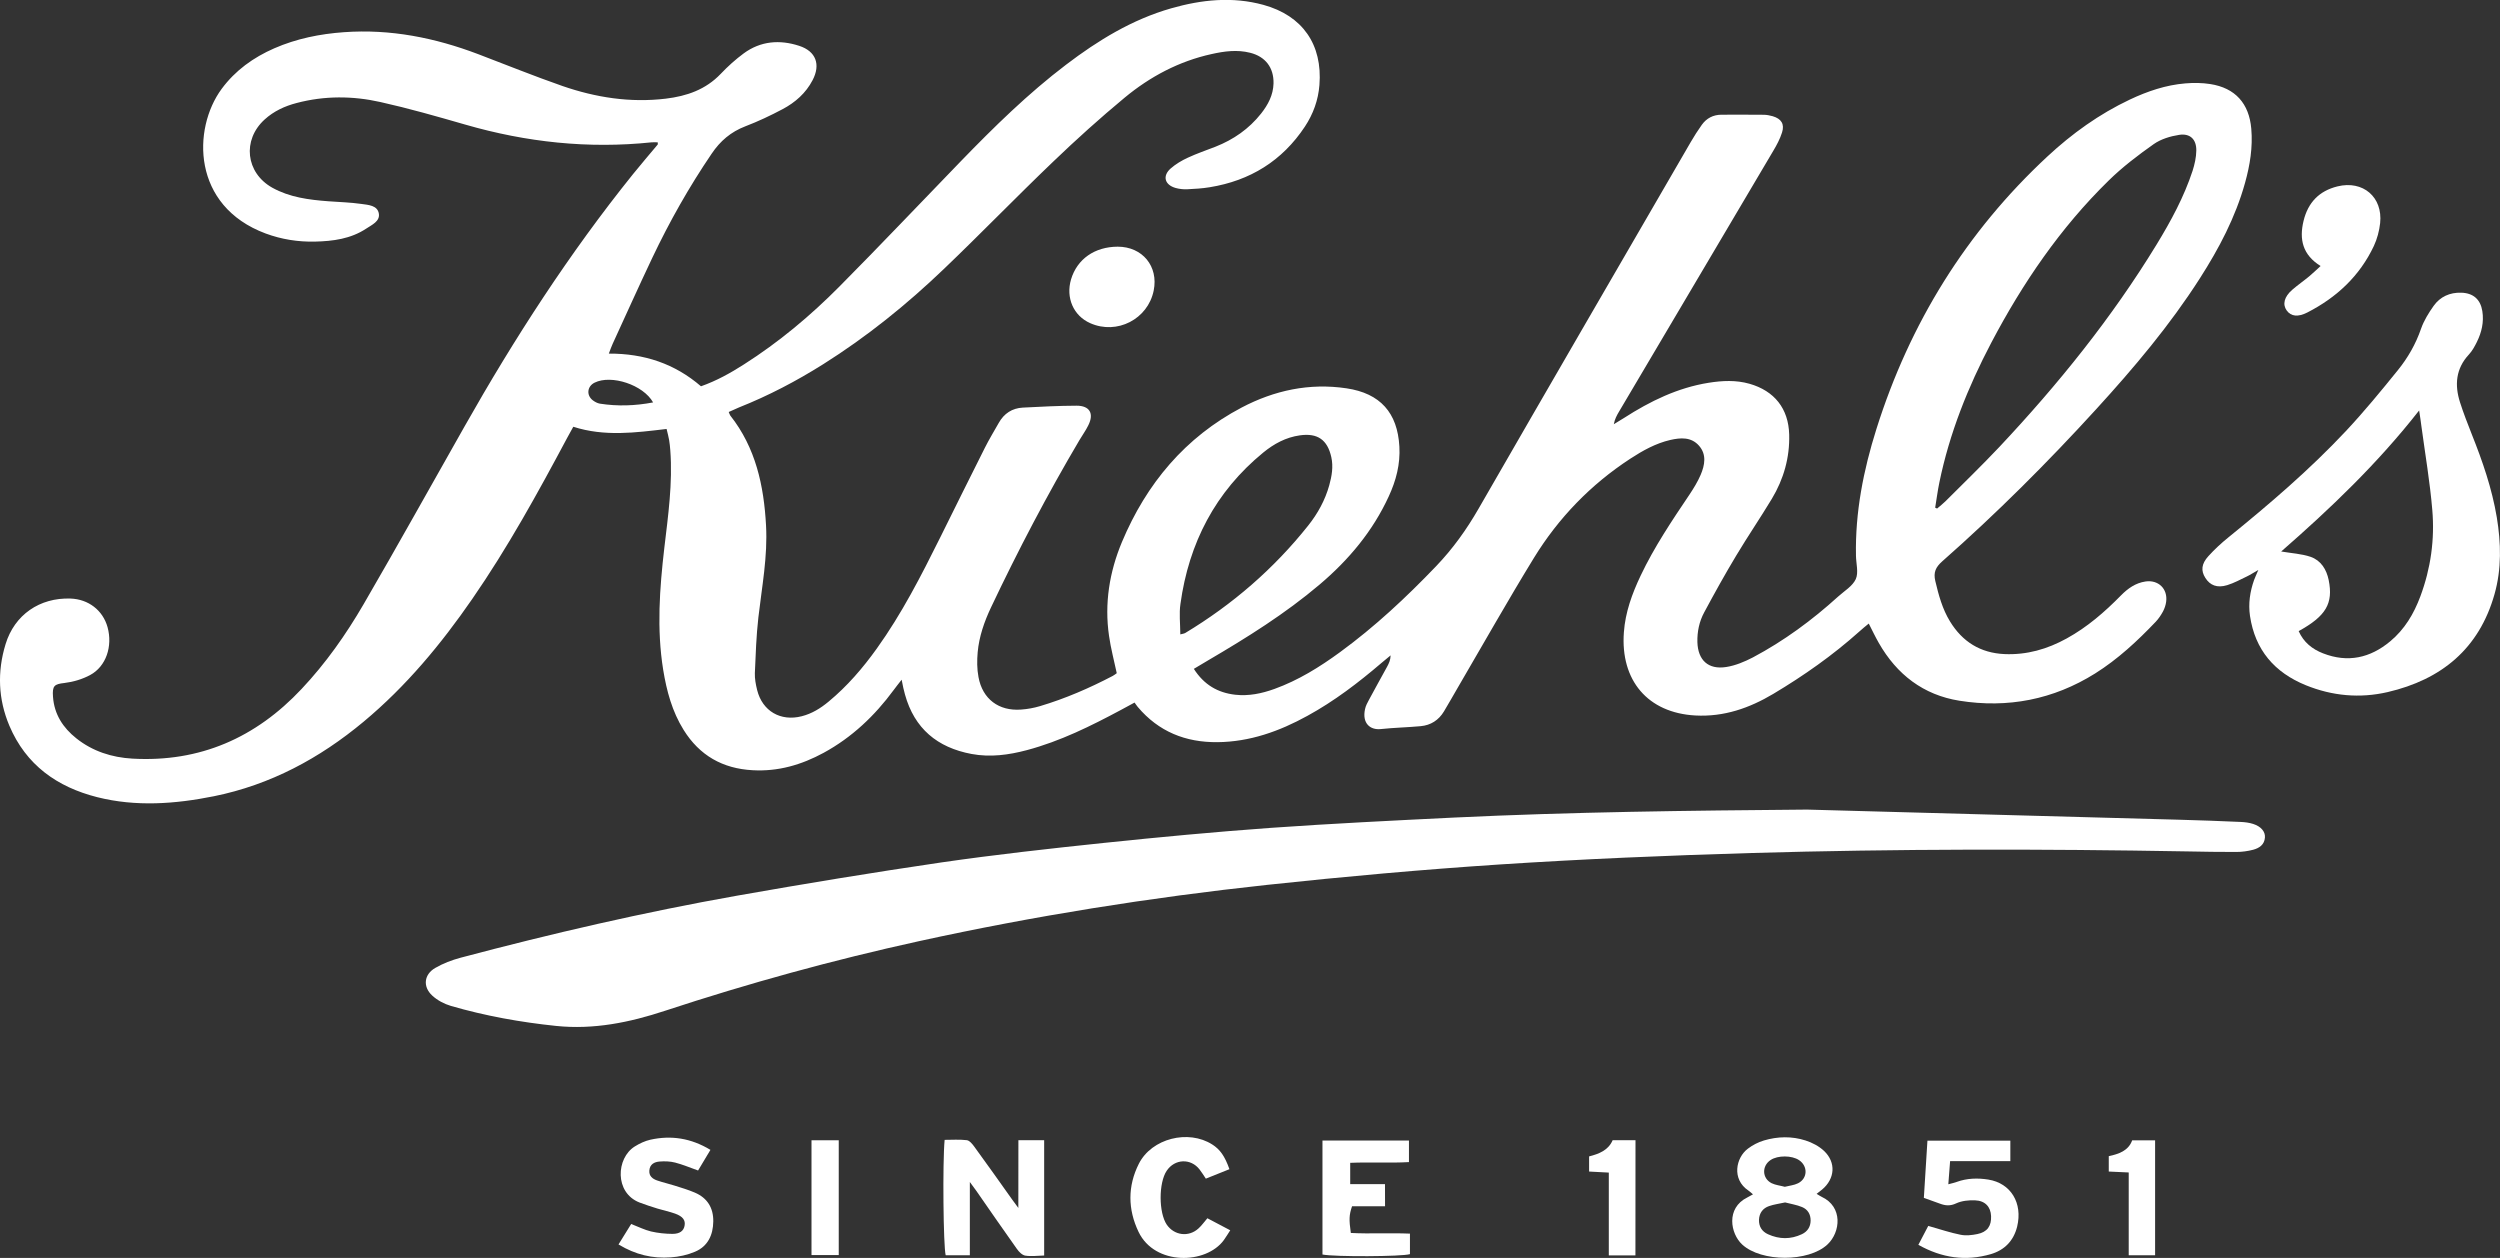
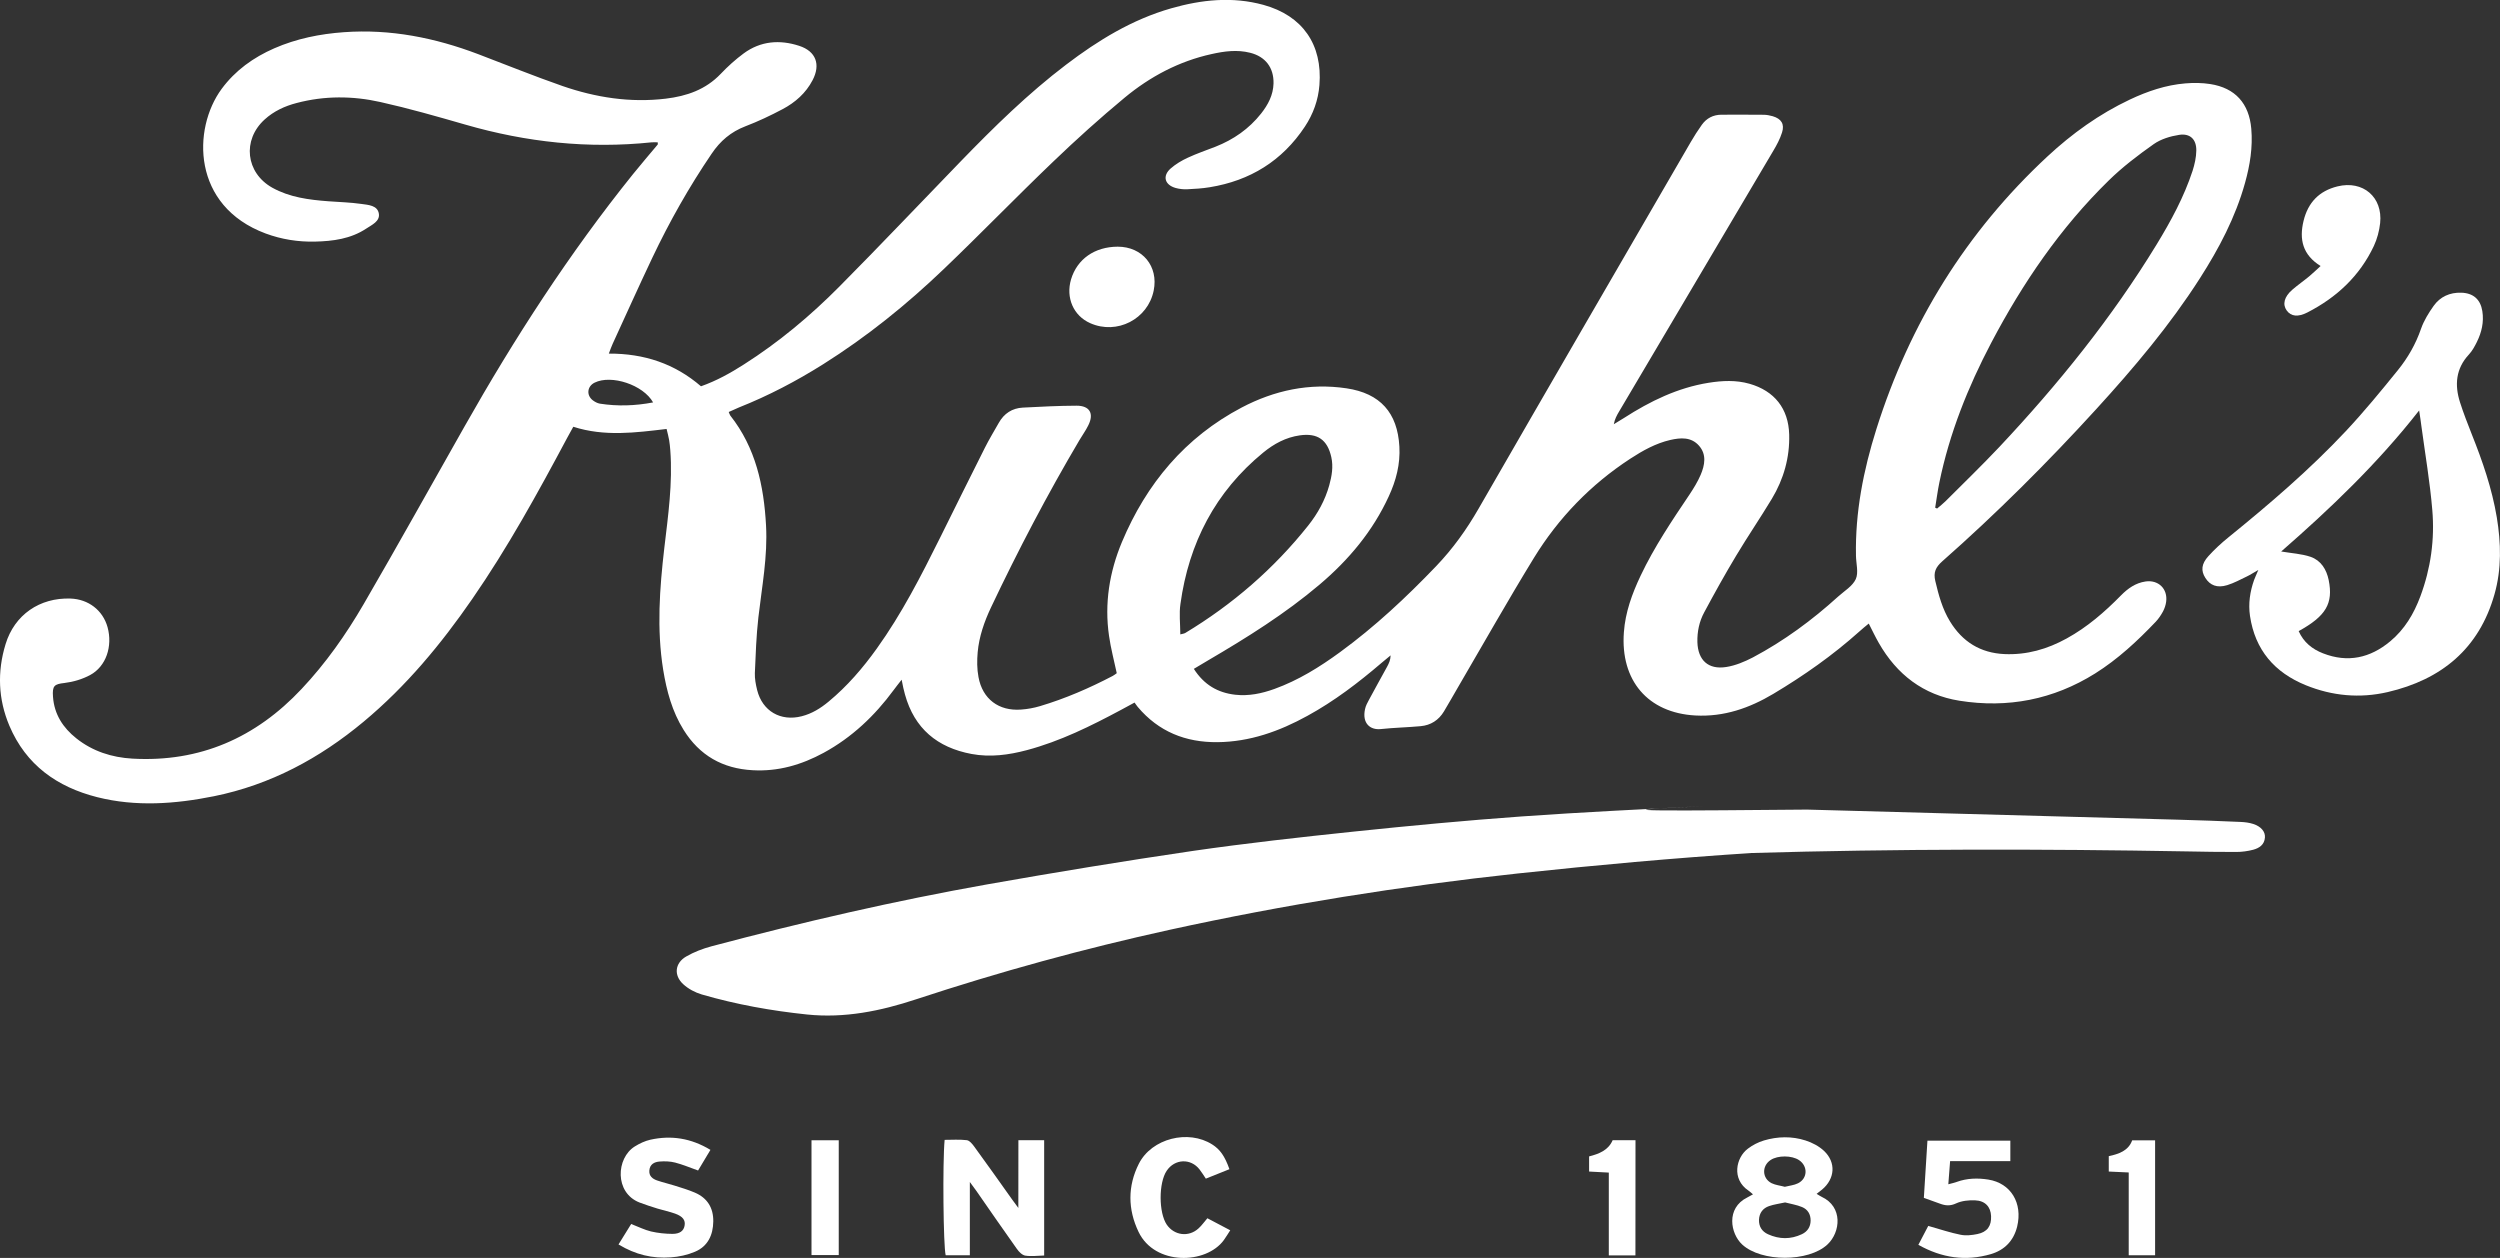
<svg xmlns="http://www.w3.org/2000/svg" version="1.1" id="Layer_1" x="0px" y="0px" width="40.468px" height="20.362px" viewBox="0 0 40.468 20.362" enable-background="new 0 0 40.468 20.362" xml:space="preserve">
  <rect x="0" y="0" width="40.468" height="20.362" fill="#333333" stroke="none" />
  <g>
    <path fill-rule="evenodd" clip-rule="evenodd" fill="#FFFFFF" d="M11.796,6.669c0.011,0.024,0.015,0.043,0.025,0.057   c0.412,0.522,0.544,1.134,0.579,1.779c0.028,0.503-0.067,0.994-0.124,1.489c-0.034,0.299-0.044,0.602-0.057,0.902   c-0.003,0.091,0.015,0.185,0.037,0.274c0.085,0.341,0.38,0.512,0.722,0.424c0.165-0.042,0.305-0.129,0.435-0.237   c0.301-0.249,0.553-0.542,0.78-0.859c0.404-0.563,0.718-1.178,1.025-1.795c0.241-0.485,0.481-0.972,0.725-1.456   c0.069-0.137,0.149-0.269,0.225-0.403c0.085-0.151,0.216-0.237,0.389-0.246c0.289-0.015,0.579-0.03,0.868-0.031   c0.215-0.001,0.288,0.127,0.191,0.319c-0.04,0.083-0.096,0.158-0.142,0.237c-0.521,0.881-0.995,1.787-1.433,2.711   c-0.108,0.229-0.192,0.469-0.215,0.723c-0.012,0.133-0.012,0.272,0.013,0.403c0.065,0.356,0.329,0.553,0.689,0.526   c0.103-0.007,0.208-0.026,0.308-0.056c0.409-0.122,0.798-0.291,1.175-0.488c0.027-0.014,0.05-0.034,0.066-0.045   c-0.044-0.208-0.097-0.404-0.125-0.604c-0.076-0.525,0.006-1.033,0.209-1.519c0.397-0.946,1.024-1.696,1.938-2.177   c0.529-0.278,1.097-0.401,1.698-0.311c0.544,0.081,0.825,0.394,0.855,0.943c0.016,0.285-0.053,0.548-0.171,0.804   c-0.26,0.566-0.648,1.029-1.12,1.429c-0.557,0.472-1.173,0.857-1.801,1.225c-0.074,0.043-0.146,0.087-0.235,0.14   c0.164,0.257,0.387,0.387,0.671,0.419c0.219,0.024,0.429-0.02,0.634-0.094c0.387-0.14,0.731-0.354,1.061-0.595   c0.564-0.412,1.071-0.886,1.555-1.391c0.271-0.283,0.493-0.593,0.688-0.932c1.14-1.981,2.288-3.957,3.434-5.934   c0.056-0.096,0.115-0.189,0.18-0.28c0.076-0.106,0.183-0.162,0.316-0.163c0.228-0.001,0.456-0.001,0.685,0.001   c0.048,0,0.098,0.01,0.145,0.023c0.14,0.041,0.196,0.127,0.152,0.264c-0.033,0.104-0.086,0.204-0.143,0.299   c-0.83,1.406-1.662,2.811-2.493,4.215c-0.037,0.062-0.072,0.125-0.087,0.208c0.055-0.033,0.11-0.066,0.165-0.101   c0.423-0.272,0.869-0.49,1.371-0.57c0.221-0.035,0.441-0.046,0.66,0.016c0.403,0.115,0.632,0.401,0.643,0.822   c0.01,0.373-0.089,0.721-0.28,1.039c-0.188,0.312-0.393,0.612-0.579,0.923c-0.181,0.301-0.351,0.608-0.517,0.917   c-0.08,0.148-0.114,0.312-0.11,0.481c0.009,0.293,0.176,0.449,0.467,0.403c0.148-0.023,0.296-0.085,0.431-0.155   c0.503-0.267,0.959-0.603,1.38-0.985c0.101-0.091,0.234-0.169,0.286-0.283c0.047-0.105,0.005-0.25,0.003-0.378   c-0.014-0.704,0.121-1.386,0.331-2.052c0.539-1.71,1.452-3.188,2.768-4.411c0.399-0.371,0.839-0.687,1.334-0.921   c0.286-0.135,0.583-0.236,0.899-0.262c0.134-0.011,0.272-0.01,0.404,0.011c0.403,0.063,0.628,0.314,0.663,0.723   c0.026,0.299-0.021,0.589-0.101,0.876c-0.155,0.558-0.422,1.063-0.732,1.547c-0.487,0.761-1.067,1.448-1.674,2.113   c-0.79,0.866-1.618,1.693-2.497,2.468c-0.104,0.093-0.144,0.176-0.111,0.317c0.054,0.229,0.115,0.454,0.239,0.656   c0.201,0.328,0.491,0.509,0.88,0.527c0.362,0.016,0.695-0.08,1.008-0.253c0.333-0.183,0.616-0.429,0.88-0.698   c0.111-0.112,0.234-0.2,0.395-0.224c0.208-0.031,0.363,0.118,0.335,0.328c-0.007,0.054-0.026,0.109-0.051,0.157   c-0.032,0.059-0.071,0.117-0.117,0.166c-0.298,0.313-0.614,0.607-0.982,0.838c-0.676,0.423-1.414,0.566-2.197,0.441   c-0.583-0.093-1.013-0.424-1.305-0.936c-0.055-0.096-0.102-0.195-0.162-0.313c-0.057,0.047-0.107,0.087-0.155,0.131   c-0.428,0.383-0.896,0.712-1.39,1.007c-0.388,0.231-0.8,0.375-1.262,0.35c-0.769-0.042-1.215-0.567-1.157-1.347   c0.023-0.324,0.133-0.624,0.271-0.916c0.22-0.464,0.505-0.888,0.791-1.313c0.068-0.102,0.133-0.208,0.181-0.32   c0.067-0.158,0.099-0.328-0.027-0.471c-0.126-0.143-0.296-0.131-0.464-0.093c-0.238,0.055-0.448,0.173-0.649,0.304   c-0.64,0.418-1.161,0.957-1.559,1.605c-0.422,0.688-0.818,1.391-1.225,2.087c-0.078,0.133-0.153,0.268-0.232,0.399   c-0.085,0.141-0.213,0.223-0.376,0.238c-0.215,0.02-0.431,0.024-0.646,0.047c-0.169,0.018-0.306-0.09-0.255-0.324   c0.011-0.053,0.039-0.104,0.065-0.152c0.096-0.179,0.195-0.356,0.293-0.535c0.028-0.052,0.054-0.105,0.056-0.182   c-0.048,0.041-0.097,0.081-0.146,0.121c-0.375,0.321-0.766,0.62-1.201,0.858c-0.454,0.25-0.932,0.421-1.456,0.426   c-0.515,0.005-0.953-0.17-1.29-0.57c-0.016-0.019-0.029-0.04-0.052-0.071c-0.08,0.043-0.148,0.081-0.218,0.118   c-0.489,0.262-0.985,0.508-1.525,0.652c-0.294,0.078-0.591,0.119-0.896,0.062c-0.554-0.104-0.924-0.411-1.077-0.962   c-0.01-0.035-0.019-0.071-0.027-0.107c-0.008-0.033-0.014-0.067-0.027-0.133c-0.057,0.073-0.094,0.119-0.129,0.167   c-0.307,0.417-0.676,0.767-1.133,1.016c-0.359,0.195-0.738,0.306-1.151,0.282c-0.485-0.026-0.859-0.239-1.116-0.652   c-0.186-0.298-0.275-0.63-0.331-0.973c-0.106-0.658-0.058-1.314,0.018-1.971c0.062-0.526,0.137-1.051,0.097-1.583   c-0.004-0.056-0.01-0.111-0.019-0.166c-0.009-0.054-0.024-0.106-0.041-0.179C10.289,7.003,9.787,7.071,9.28,6.908   C9.245,6.971,9.213,7.028,9.182,7.086c-0.476,0.892-0.962,1.777-1.538,2.61c-0.506,0.733-1.071,1.414-1.759,1.987   c-0.712,0.593-1.508,1.021-2.423,1.206c-0.628,0.126-1.26,0.173-1.888,0.015c-0.649-0.164-1.153-0.521-1.422-1.156   c-0.182-0.431-0.198-0.875-0.062-1.32c0.145-0.477,0.553-0.756,1.051-0.739c0.291,0.01,0.524,0.19,0.6,0.463   c0.085,0.309-0.023,0.636-0.282,0.775c-0.126,0.068-0.275,0.112-0.418,0.129C0.88,11.074,0.844,11.1,0.858,11.28   c0.02,0.282,0.161,0.5,0.378,0.672c0.264,0.21,0.575,0.309,0.907,0.328c1.092,0.062,1.998-0.338,2.739-1.128   c0.391-0.415,0.718-0.88,1.003-1.37c0.554-0.953,1.089-1.917,1.633-2.876c0.808-1.429,1.697-2.804,2.727-4.085   c0.131-0.163,0.268-0.321,0.402-0.482c0.003-0.003,0-0.011,0-0.035c-0.033,0-0.066-0.003-0.099,0   C9.524,2.411,8.521,2.303,7.532,2.017C7.077,1.886,6.621,1.755,6.159,1.652C5.71,1.551,5.254,1.548,4.803,1.667   C4.61,1.717,4.432,1.799,4.283,1.935C3.918,2.267,3.978,2.797,4.407,3.038C4.689,3.195,5,3.234,5.315,3.258   c0.178,0.013,0.357,0.018,0.534,0.043c0.112,0.016,0.264,0.022,0.284,0.16C6.151,3.582,6.02,3.64,5.929,3.7   C5.677,3.867,5.39,3.904,5.098,3.911C4.825,3.917,4.558,3.875,4.301,3.78C3.104,3.335,3.113,2.085,3.587,1.44   C3.809,1.139,4.102,0.93,4.44,0.782C4.8,0.625,5.178,0.549,5.568,0.521C6.32,0.467,7.04,0.611,7.739,0.876   c0.455,0.173,0.906,0.356,1.365,0.516c0.541,0.187,1.098,0.274,1.673,0.205c0.34-0.041,0.646-0.146,0.89-0.402   c0.114-0.12,0.239-0.233,0.372-0.331c0.274-0.201,0.583-0.225,0.898-0.122c0.272,0.088,0.35,0.303,0.216,0.557   c-0.109,0.209-0.281,0.36-0.485,0.468c-0.196,0.104-0.397,0.199-0.604,0.278c-0.233,0.09-0.405,0.236-0.545,0.444   c-0.365,0.537-0.682,1.099-0.96,1.684C10.34,4.635,10.13,5.102,9.917,5.566c-0.02,0.043-0.035,0.089-0.062,0.158   c0.573-0.003,1.069,0.164,1.492,0.529c0.252-0.089,0.478-0.215,0.695-0.354c0.564-0.359,1.075-0.786,1.545-1.26   c0.664-0.669,1.312-1.354,1.968-2.031c0.537-0.554,1.086-1.093,1.702-1.561c0.518-0.394,1.068-0.731,1.7-0.912   c0.493-0.141,0.992-0.194,1.495-0.056c0.633,0.174,0.958,0.643,0.906,1.297c-0.019,0.245-0.101,0.47-0.235,0.673   c-0.367,0.555-0.888,0.876-1.542,0.982c-0.121,0.02-0.245,0.027-0.368,0.033c-0.06,0.002-0.124-0.005-0.182-0.021   c-0.178-0.05-0.218-0.194-0.082-0.315c0.082-0.072,0.18-0.13,0.28-0.176c0.145-0.067,0.296-0.119,0.446-0.177   c0.292-0.115,0.543-0.289,0.739-0.537c0.112-0.142,0.196-0.299,0.201-0.487c0.006-0.256-0.131-0.435-0.379-0.497   c-0.21-0.053-0.417-0.025-0.623,0.021c-0.528,0.116-0.996,0.365-1.408,0.706c-0.398,0.33-0.783,0.677-1.156,1.035   c-0.597,0.571-1.171,1.165-1.768,1.736c-0.602,0.577-1.249,1.099-1.956,1.544c-0.434,0.273-0.886,0.51-1.362,0.699   C11.909,6.618,11.854,6.644,11.796,6.669z M31.325,8.218c0.011,0.004,0.021,0.009,0.031,0.014c0.045-0.039,0.093-0.075,0.135-0.117   c0.292-0.292,0.589-0.579,0.872-0.879c0.952-1.013,1.821-2.09,2.547-3.279c0.231-0.379,0.443-0.769,0.582-1.193   c0.033-0.104,0.058-0.215,0.06-0.324c0.004-0.183-0.099-0.285-0.278-0.257c-0.142,0.022-0.294,0.068-0.41,0.149   c-0.255,0.18-0.508,0.372-0.731,0.591c-0.782,0.765-1.392,1.66-1.9,2.625c-0.377,0.717-0.676,1.464-0.84,2.261   C31.365,7.943,31.348,8.081,31.325,8.218z M19.106,10.269c0.054-0.014,0.067-0.014,0.077-0.021c0.768-0.463,1.436-1.04,1.994-1.742   c0.154-0.194,0.273-0.41,0.34-0.651c0.041-0.149,0.068-0.299,0.033-0.456c-0.063-0.281-0.223-0.392-0.508-0.352   c-0.228,0.032-0.42,0.137-0.594,0.279c-0.776,0.636-1.204,1.465-1.34,2.45C19.085,9.932,19.105,10.092,19.106,10.269z    M10.572,6.514c-0.16-0.285-0.676-0.454-0.947-0.32c-0.12,0.059-0.137,0.203-0.029,0.286C9.628,6.504,9.669,6.527,9.71,6.534   C9.997,6.579,10.282,6.569,10.572,6.514z" />
-     <path fill-rule="evenodd" clip-rule="evenodd" fill="#FFFFFF" d="M29.251,13.105c2.008,0.055,4.017,0.109,6.024,0.164   c0.333,0.009,0.666,0.021,0.998,0.036c0.067,0.003,0.136,0.012,0.199,0.032c0.128,0.041,0.198,0.125,0.191,0.219   c-0.008,0.118-0.093,0.173-0.19,0.199c-0.088,0.023-0.182,0.036-0.273,0.036c-0.265,0.001-0.53-0.004-0.795-0.009   c-2.354-0.042-4.708-0.042-7.062,0.026c-1.354,0.04-2.709,0.097-4.062,0.185c-1.26,0.083-2.518,0.196-3.773,0.331   c-1.893,0.204-3.771,0.503-5.632,0.911c-1.391,0.305-2.761,0.682-4.112,1.127c-0.572,0.189-1.155,0.308-1.762,0.245   c-0.577-0.06-1.146-0.162-1.703-0.324c-0.109-0.032-0.22-0.091-0.302-0.167c-0.157-0.144-0.134-0.343,0.049-0.448   c0.126-0.073,0.268-0.127,0.409-0.165c1.476-0.392,2.964-0.736,4.467-1.003c1.104-0.195,2.209-0.377,3.318-0.54   c0.871-0.126,1.747-0.223,2.623-0.315c0.9-0.094,1.802-0.179,2.705-0.244c0.989-0.07,1.98-0.118,2.971-0.167   C25.442,13.143,27.347,13.121,29.251,13.105z" />
+     <path fill-rule="evenodd" clip-rule="evenodd" fill="#FFFFFF" d="M29.251,13.105c2.008,0.055,4.017,0.109,6.024,0.164   c0.333,0.009,0.666,0.021,0.998,0.036c0.067,0.003,0.136,0.012,0.199,0.032c0.128,0.041,0.198,0.125,0.191,0.219   c-0.008,0.118-0.093,0.173-0.19,0.199c-0.088,0.023-0.182,0.036-0.273,0.036c-0.265,0.001-0.53-0.004-0.795-0.009   c-2.354-0.042-4.708-0.042-7.062,0.026c-1.26,0.083-2.518,0.196-3.773,0.331   c-1.893,0.204-3.771,0.503-5.632,0.911c-1.391,0.305-2.761,0.682-4.112,1.127c-0.572,0.189-1.155,0.308-1.762,0.245   c-0.577-0.06-1.146-0.162-1.703-0.324c-0.109-0.032-0.22-0.091-0.302-0.167c-0.157-0.144-0.134-0.343,0.049-0.448   c0.126-0.073,0.268-0.127,0.409-0.165c1.476-0.392,2.964-0.736,4.467-1.003c1.104-0.195,2.209-0.377,3.318-0.54   c0.871-0.126,1.747-0.223,2.623-0.315c0.9-0.094,1.802-0.179,2.705-0.244c0.989-0.07,1.98-0.118,2.971-0.167   C25.442,13.143,27.347,13.121,29.251,13.105z" />
    <path fill-rule="evenodd" clip-rule="evenodd" fill="#FFFFFF" d="M36.556,9.226c-0.083,0.047-0.132,0.08-0.185,0.105   c-0.105,0.05-0.208,0.107-0.319,0.141c-0.163,0.05-0.278,0.003-0.354-0.118c-0.073-0.115-0.065-0.226,0.05-0.352   c0.099-0.109,0.208-0.21,0.323-0.303c0.666-0.54,1.317-1.097,1.903-1.722c0.294-0.314,0.568-0.648,0.839-0.983   c0.163-0.201,0.291-0.424,0.377-0.673c0.046-0.131,0.123-0.256,0.204-0.37c0.106-0.149,0.262-0.219,0.448-0.213   c0.193,0.006,0.31,0.108,0.34,0.298c0.028,0.177-0.011,0.344-0.089,0.501c-0.035,0.071-0.075,0.144-0.128,0.201   c-0.213,0.229-0.234,0.494-0.144,0.775c0.056,0.176,0.124,0.348,0.191,0.519c0.174,0.436,0.326,0.876,0.404,1.341   c0.069,0.418,0.079,0.836-0.037,1.246c-0.249,0.882-0.86,1.382-1.73,1.584c-0.449,0.104-0.896,0.063-1.324-0.111   c-0.506-0.206-0.822-0.57-0.904-1.122c-0.029-0.201,0-0.393,0.066-0.581C36.503,9.347,36.523,9.304,36.556,9.226z M37.209,10.216   c0.079,0.179,0.219,0.292,0.395,0.36c0.4,0.156,0.762,0.076,1.086-0.194c0.234-0.194,0.384-0.447,0.489-0.729   c0.168-0.451,0.234-0.921,0.193-1.398c-0.038-0.453-0.115-0.903-0.176-1.354c-0.009-0.076-0.021-0.151-0.037-0.257   c-0.674,0.861-1.438,1.589-2.233,2.283c0.17,0.029,0.33,0.037,0.475,0.086c0.168,0.058,0.259,0.204,0.294,0.377   C37.771,9.768,37.652,9.972,37.209,10.216z" />
    <path fill-rule="evenodd" clip-rule="evenodd" fill="#FFFFFF" d="M16.485,18.457c0.149,0,0.277,0,0.417,0c0,0.62,0,1.233,0,1.866   c-0.102,0.002-0.206,0.018-0.306,0.002c-0.05-0.008-0.103-0.062-0.135-0.108c-0.222-0.311-0.438-0.626-0.656-0.939   c-0.027-0.039-0.055-0.075-0.106-0.145c0,0.418,0,0.796,0,1.186c-0.14,0-0.266,0-0.391,0c-0.038-0.138-0.052-1.501-0.017-1.868   c0.117,0,0.239-0.009,0.357,0.005c0.044,0.004,0.089,0.059,0.12,0.101c0.207,0.284,0.41,0.57,0.613,0.856   c0.028,0.038,0.056,0.075,0.103,0.14C16.485,19.171,16.485,18.825,16.485,18.457z" />
    <path fill-rule="evenodd" clip-rule="evenodd" fill="#FFFFFF" d="M29.406,19.325c0.039,0.023,0.059,0.038,0.081,0.048   c0.347,0.161,0.308,0.572,0.094,0.772c-0.307,0.287-1.07,0.286-1.379,0.001c-0.192-0.176-0.267-0.59,0.081-0.762   c0.027-0.013,0.053-0.029,0.093-0.051c-0.031-0.026-0.051-0.045-0.074-0.061c-0.275-0.184-0.203-0.532-0.009-0.678   c0.076-0.058,0.167-0.105,0.26-0.133c0.222-0.066,0.452-0.071,0.673,0c0.107,0.034,0.218,0.092,0.3,0.169   c0.198,0.187,0.177,0.452-0.032,0.626C29.471,19.276,29.446,19.294,29.406,19.325z M28.896,19.464   c-0.093,0.021-0.179,0.031-0.259,0.059c-0.101,0.034-0.159,0.112-0.164,0.222c-0.003,0.108,0.047,0.189,0.146,0.234   c0.183,0.083,0.367,0.085,0.549-0.001c0.089-0.043,0.139-0.116,0.141-0.219c0.001-0.104-0.047-0.182-0.138-0.22   C29.083,19.502,28.985,19.488,28.896,19.464z M28.891,19.211c0.074-0.019,0.15-0.025,0.214-0.057   c0.157-0.078,0.163-0.277,0.016-0.375c-0.117-0.078-0.343-0.079-0.459-0.002c-0.146,0.096-0.14,0.298,0.016,0.376   C28.742,19.184,28.818,19.191,28.891,19.211z" />
    <path fill-rule="evenodd" clip-rule="evenodd" fill="#FFFFFF" d="M37.564,4.306c-0.292-0.181-0.348-0.432-0.276-0.73   s0.253-0.486,0.55-0.559c0.412-0.101,0.734,0.173,0.69,0.594c-0.014,0.126-0.048,0.256-0.102,0.371   c-0.229,0.486-0.602,0.833-1.076,1.076c-0.155,0.079-0.265,0.063-0.334-0.031c-0.072-0.099-0.042-0.223,0.09-0.337   c0.089-0.077,0.185-0.143,0.275-0.218C37.441,4.422,37.497,4.367,37.564,4.306z" />
-     <path fill-rule="evenodd" clip-rule="evenodd" fill="#FFFFFF" d="M22.42,19.526c-0.187,0-0.363,0-0.534,0   c-0.048,0.141-0.051,0.211-0.02,0.432c0.311,0.017,0.628-0.003,0.957,0.011c0,0.116,0,0.224,0,0.332   c-0.13,0.04-1.215,0.046-1.416,0.006c0-0.61,0-1.222,0-1.845c0.468,0,0.927,0,1.4,0c0,0.108,0,0.215,0,0.349   c-0.311,0.018-0.628-0.002-0.951,0.012c0,0.12,0,0.222,0,0.345c0.192,0,0.374,0,0.563,0C22.42,19.296,22.42,19.403,22.42,19.526z" />
    <path fill-rule="evenodd" clip-rule="evenodd" fill="#FFFFFF" d="M31.213,19.844c0.192,0.054,0.355,0.11,0.522,0.143   c0.087,0.018,0.185,0.007,0.273-0.011c0.161-0.033,0.229-0.131,0.222-0.291c-0.006-0.149-0.095-0.249-0.26-0.255   c-0.101-0.004-0.214,0.007-0.305,0.049c-0.095,0.045-0.174,0.038-0.262,0.005c-0.08-0.03-0.161-0.058-0.261-0.094   c0.019-0.305,0.038-0.609,0.058-0.926c0.453,0,0.891,0,1.342,0c0,0.108,0,0.209,0,0.331c-0.324,0-0.641,0-0.975,0   c-0.01,0.131-0.019,0.244-0.029,0.375c0.059-0.016,0.099-0.024,0.136-0.038c0.167-0.061,0.34-0.065,0.511-0.038   c0.365,0.058,0.56,0.38,0.467,0.762c-0.057,0.23-0.205,0.38-0.426,0.445c-0.403,0.117-0.79,0.065-1.173-0.151   C31.11,20.04,31.163,19.938,31.213,19.844z" />
    <path fill-rule="evenodd" clip-rule="evenodd" fill="#FFFFFF" d="M10.012,20.144c0.076-0.123,0.14-0.225,0.205-0.331   c0.117,0.045,0.217,0.096,0.322,0.121c0.112,0.026,0.23,0.038,0.346,0.039c0.121,0,0.181-0.05,0.196-0.13   c0.018-0.09-0.026-0.152-0.153-0.198c-0.092-0.033-0.189-0.052-0.283-0.081c-0.1-0.031-0.199-0.063-0.296-0.1   c-0.403-0.16-0.376-0.717-0.074-0.906c0.077-0.048,0.164-0.089,0.251-0.109c0.337-0.075,0.657-0.027,0.974,0.164   c-0.07,0.117-0.134,0.225-0.2,0.334c-0.13-0.046-0.247-0.096-0.37-0.128c-0.082-0.021-0.171-0.024-0.255-0.017   c-0.082,0.007-0.156,0.043-0.164,0.145c-0.007,0.091,0.052,0.135,0.125,0.161c0.092,0.032,0.189,0.053,0.282,0.083   c0.111,0.035,0.223,0.068,0.33,0.114c0.203,0.087,0.301,0.248,0.298,0.466c-0.003,0.22-0.087,0.403-0.296,0.491   c-0.122,0.052-0.259,0.082-0.391,0.091C10.564,20.375,10.287,20.311,10.012,20.144z" />
    <path fill-rule="evenodd" clip-rule="evenodd" fill="#FFFFFF" d="M19.901,18.926c-0.131,0.053-0.25,0.101-0.382,0.153   c-0.034-0.05-0.065-0.102-0.101-0.148c-0.143-0.185-0.402-0.174-0.533,0.021c-0.131,0.196-0.13,0.676,0.001,0.871   c0.121,0.177,0.357,0.207,0.515,0.061c0.05-0.045,0.089-0.101,0.143-0.164c0.118,0.062,0.236,0.124,0.37,0.195   c-0.04,0.061-0.069,0.111-0.104,0.159c-0.287,0.394-1.117,0.416-1.38-0.133c-0.175-0.365-0.178-0.742,0.005-1.104   c0.208-0.41,0.801-0.558,1.188-0.311C19.749,18.606,19.826,18.714,19.901,18.926z" />
    <path fill-rule="evenodd" clip-rule="evenodd" fill="#FFFFFF" d="M18.092,3.993c0.401,0,0.663,0.318,0.583,0.711   c-0.094,0.463-0.595,0.72-1.028,0.527c-0.271-0.12-0.397-0.411-0.31-0.708C17.436,4.193,17.719,3.995,18.092,3.993z" />
    <path fill-rule="evenodd" clip-rule="evenodd" fill="#FFFFFF" d="M26.473,20.321c-0.146,0-0.277,0-0.431,0c0-0.448,0-0.888,0-1.34   c-0.115-0.007-0.21-0.011-0.319-0.017c0-0.082,0-0.157,0-0.245c0.158-0.04,0.311-0.098,0.381-0.262c0.127,0,0.243,0,0.37,0   C26.473,19.077,26.473,19.688,26.473,20.321z" />
    <path fill-rule="evenodd" clip-rule="evenodd" fill="#FFFFFF" d="M34.458,18.979c-0.126-0.006-0.217-0.01-0.323-0.015   c0-0.081,0-0.157,0-0.249c0.159-0.034,0.318-0.086,0.379-0.256c0.131,0,0.247,0,0.371,0c0,0.623,0,1.235,0,1.86   c-0.14,0-0.272,0-0.427,0C34.458,19.875,34.458,19.436,34.458,18.979z" />
    <path fill-rule="evenodd" clip-rule="evenodd" fill="#FFFFFF" d="M13.136,18.458c0.15,0,0.29,0,0.441,0c0,0.619,0,1.23,0,1.858   c-0.142,0-0.285,0-0.441,0C13.136,19.703,13.136,19.092,13.136,18.458z" />
  </g>
</svg>